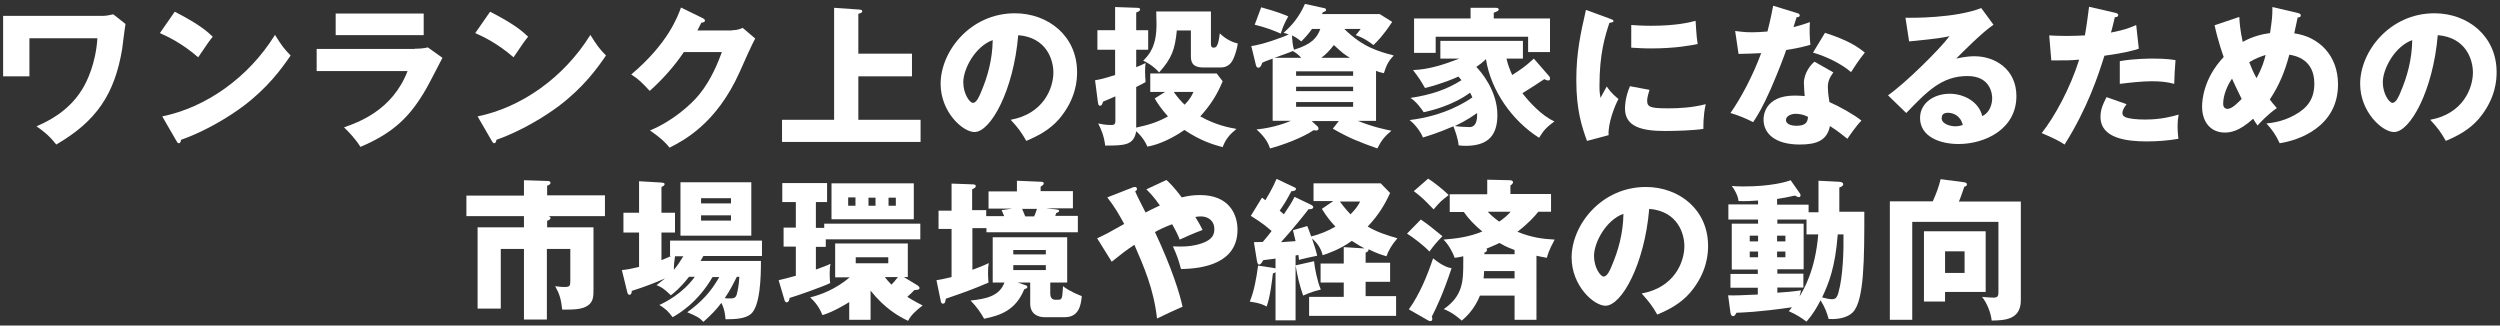
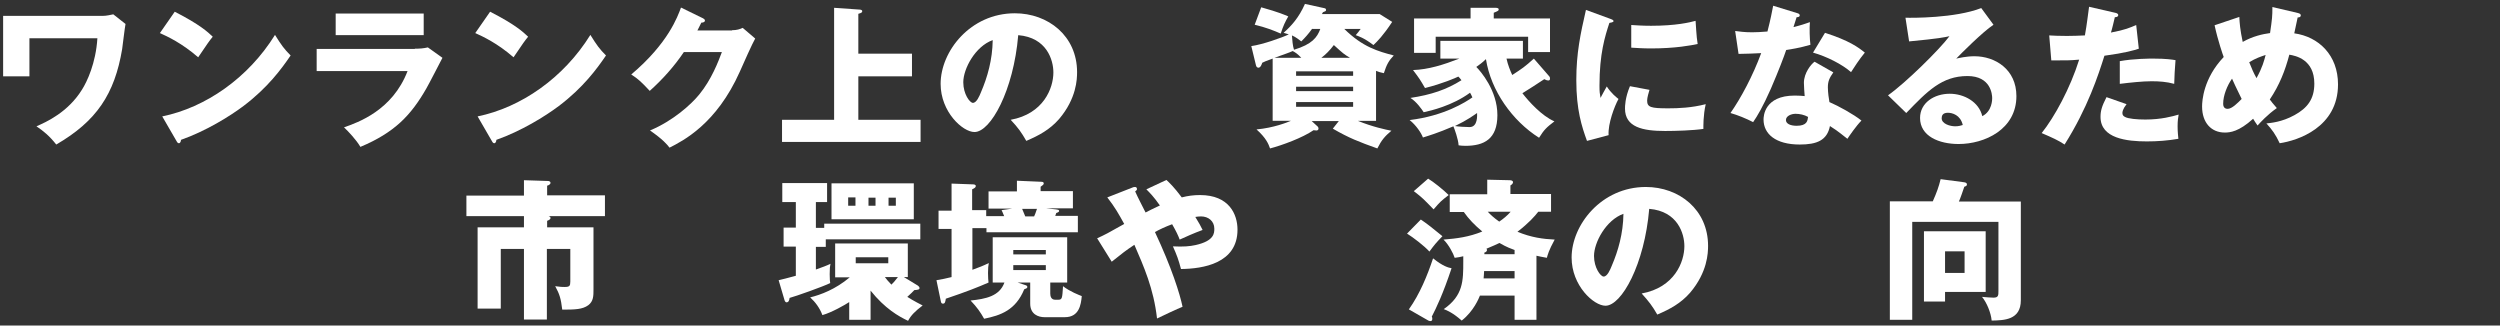
<svg xmlns="http://www.w3.org/2000/svg" version="1.1" id="レイヤー_1" x="0px" y="0px" viewBox="0 0 960 125" style="enable-background:new 0 0 960 125;" xml:space="preserve">
  <rect x="0" y="0" width="960" height="125" fill="#333333" stroke="none" />
  <style type="text/css">
	.st0{fill:#FFFFFF;}
</style>
  <g>
    <path class="st0" d="M39.4,6.1c1.5,0,3.1-0.4,4.1-0.6l4.7,3.7c-0.3,1.5-1.1,8.3-1.3,9.7c-2.9,17.2-9.8,27.6-25.3,36.6   c-2.6-3.3-4.8-5.1-7.6-7c3.9-1.7,12.1-5.4,17.5-14.1c1.9-3,5.3-10.1,5.9-19.7H11.3v14.6H1.2V6.1H39.4z" />
    <path class="st0" d="M67.1,4.5c9.8,5,12.8,7.9,14.6,9.6c-1.4,1.7-1.8,2.3-5.6,7.9c-6.2-5.4-11.8-8-14.7-9.3L67.1,4.5z M62.3,44.7   c16.6-3.4,33-14.7,43.3-31.3c2.5,4,3.5,5.4,6,7.9c-3.4,5-8.7,12.3-18.1,19.4c-5.3,4-14.6,9.7-24,13c0,0.6-0.3,1.3-0.8,1.3   c-0.3,0-0.6-0.2-0.9-0.8L62.3,44.7z" />
    <path class="st0" d="M159.3,18.7c1.8,0,3.3-0.1,5-0.5l5.6,4c-1,1.9-5.2,10.1-6.2,11.8c-5.9,10.3-12.2,16.9-25.3,22.4   c-1.6-2.7-4.5-5.8-6.3-7.5c5.4-1.9,18.6-6.5,24.4-21.6h-34.9v-8.5H159.3z M162.7,5.2v8.3h-33.8V5.2H162.7z" />
    <path class="st0" d="M188.2,4.5c9.8,5,12.8,7.9,14.6,9.6c-1.4,1.7-1.8,2.3-5.6,7.9c-6.2-5.4-11.8-8-14.7-9.3L188.2,4.5z    M183.4,44.7c16.6-3.4,33-14.7,43.3-31.3c2.5,4,3.5,5.4,6,7.9c-3.4,5-8.7,12.3-18.1,19.4c-5.3,4-14.6,9.7-24,13   c0,0.6-0.3,1.3-0.8,1.3c-0.3,0-0.6-0.2-0.9-0.8L183.4,44.7z" />
    <path class="st0" d="M281.1,11.6c1.9,0,3-0.4,4.1-0.9l4.8,4.1c-1,1.7-4.6,9.7-5.9,12.7c-9,20.2-21.9,26.6-27,29.2   c-1-1.3-2.6-3.2-7.5-6.6c8.9-3.7,15.9-10.1,18.9-13.8c4.7-5.7,7.4-12.8,8.7-16.3h-14.6c-3.7,5.5-8.2,10.5-13.1,14.9   c-3.1-3.3-4.3-4.5-7.1-6.3c14.2-12,17.8-22.2,19.1-25.7l8.4,4.1c0.2,0.1,0.8,0.4,0.8,0.9c0,0.6-0.8,0.8-1.4,0.8   c-0.9,1.8-1.1,2.3-1.5,3H281.1z" />
    <path class="st0" d="M350.2,20.6v8.7h-20.6v16.7h23.9v8.5h-53.2v-8.5h20v-43l10,0.7c0.6,0.1,0.8,0.3,0.8,0.6c0,0.5-0.4,0.7-1.5,1   v15.3H350.2z" />
    <path class="st0" d="M388.1,46c12.6-2.3,16.4-12.1,16.4-18.2c0-4.7-2.5-13.4-13.5-14.3c-1.8,21.3-10.6,37.2-16.8,37.2   c-4.5,0-13-7.7-13-18.5c0-12.5,11.4-27.1,28.5-27.1c12.8,0,23.9,8.7,23.9,22.6c0,2.7-0.2,10.1-6.9,18c-3.6,4.1-7.7,6.3-12.6,8.4   C392.2,50.8,391,49.1,388.1,46z M369.9,31.6c0,4.5,2.5,7.9,3.7,7.9c1.4,0,2.5-2.6,3.1-4.1c2.5-5.8,4.4-12.5,4.5-20   C374.5,17.8,369.9,26.4,369.9,31.6z" />
-     <path class="st0" d="M447.4,35.3h-5.7v-7.1h25.5l2.3,3c-2,4.8-4.2,8.6-8.6,13.5c5.9,3.3,11,4.3,13.9,4.8c-2.4,2-4.1,3.7-5.3,7   c-3.8-1-8.6-2.5-14.7-6.6c-4.1,2.9-9.5,5.6-14.2,6.4c-1.4-3.3-3.7-5.4-4.3-5.9c-0.9,5.4-4.5,5.5-11.9,5.5c-0.5-3.9-1.5-6.1-2.7-8.5   c0.8,0.2,2.8,0.6,4.8,0.6c1.2,0,1.8-0.1,1.8-1.6V37c-1.6,0.7-3.6,1.6-4.7,2c-0.4,1.2-0.6,1.6-1.2,1.6c-0.6,0-0.6-0.4-0.8-1.3   l-1.1-8.5c1.5-0.2,3.4-0.6,7.7-2v-9.7h-6.8v-7.5h6.8V2.7l8.4,0.3c0.6,0,1.2,0.1,1.2,0.6c0,0.6-0.7,0.9-1.5,1.2v6.8h4.6v7.5h-4.6   v6.7c1.5-0.6,2.4-1,3.6-1.6c-0.1,0.9-0.2,1.8-0.2,3.3c0,1.3,0.1,2.5,0.2,4c-0.9,0.5-1.5,0.9-3.6,1.9V49c5.2-1.1,8.6-2.3,12.2-4.3   c-2.7-3-4.1-5.2-5.1-6.9L447.4,35.3z M465,4.3v12.6c0,0.6,0.1,1.4,1,1.4c1,0,1.8-0.4,2.4-5.5c2.6,2.6,5.5,3.6,6.9,3.9   c-0.4,3-1.5,5.5-1.8,6.1c-0.9,1.9-2.4,3.1-4.7,3.1H462c-4.7,0-4.7-2.8-4.7-4.7v-9.5h-5.4c-0.7,7.2-1.9,10.7-6.8,16.1   c-2.4-2.7-5-4-6.1-4.5c2.4-2.4,5.1-5.6,5.1-13.9c0-0.8-0.1-4.3-0.1-5H465z M450.7,35.3c1.6,2.2,2.8,3.6,4.2,4.9   c2-2,2.7-3.4,3.4-4.9H450.7z" />
    <path class="st0" d="M508.4,3.1c0.5,0.1,0.8,0.2,0.8,0.7c0,0.5-0.2,0.5-1.2,0.9c-0.1,0.3-0.3,0.5-0.4,0.7h22.2l4.8,3   c-3.4,5.2-5.8,7.6-7.2,8.9c-3.8-2.9-5.8-3.4-6.8-3.8c0.8-0.9,1.1-1.3,1.9-2.4h-6.3c7.1,7,13,8.6,19,10.2c-1.9,2-2.7,3.4-3.8,6.8   c-1.5-0.3-2-0.5-3-0.9v19.2h-7c5.6,2.3,10.8,3.4,12.9,3.8c-2.5,2.1-3.8,3.6-5.4,6.8c-7-2.5-10.9-4-17.1-7.6l2.3-2.9h-10.4l2.3,2.1   c0.2,0.2,0.3,0.5,0.3,0.7c0,0.8-0.6,0.8-0.9,0.8c-0.2,0-0.7-0.1-1-0.1c-4.2,2.9-12.1,5.8-16.7,7c-0.6-1.7-1.5-4-5.2-7.3   c6.6-0.6,11.8-2.7,13.2-3.3h-7V22.5c-2.7,1-3.3,1.2-4,1.6c-0.2,0.6-0.6,1.9-1.5,1.9c-0.3,0-0.8-0.3-0.9-0.9l-1.8-7.4   c4.3-0.6,11.7-3.2,14.4-4.5c-0.7-0.2-1.1-0.3-2-0.6c3-2.7,5.8-5.7,8.2-11.1L508.4,3.1z M484.3,2.8c6.8,1.9,9,2.9,10.4,3.5   c-1.2,2.1-1.9,3.5-2.9,6.6c-2.7-1.2-5.8-2.4-10-3.4L484.3,2.8z M499.7,22.2c-1.6-1.7-2.4-2.1-3.3-2.6c-1.3,0.6-3.4,1.3-7,2.6H499.7   z M503.9,11c-1.6,2.2-2.7,3.4-4.2,4.9c-0.7-0.5-2.1-1.7-3.6-2.3c0.1,1.5,0.3,4.1,0.8,5.5c6.9-2.1,8.9-4.7,10.1-8H503.9z    M519.6,29.1v-1.7h-21.9v1.7H519.6z M519.6,35v-1.7h-21.9V35H519.6z M497.7,39.2V41h21.9v-1.8H497.7z M518.4,22.2   c-2.2-1.3-2.7-1.7-6.2-4.9c-1.6,2.1-3.1,3.6-4.8,4.9H518.4z" />
    <path class="st0" d="M594.9,29.3c0.3,0.3,0.3,0.7,0.3,1c0,0.3-0.2,0.6-0.6,0.6c-0.5,0-1.1-0.2-1.6-0.5c-1.3,0.9-7.2,4.7-8.4,5.4   c2.4,3.1,7.4,8.7,12.3,10.8c-3,2.3-3.9,3.1-5.9,6.3c-10.3-6.5-18.5-18.1-20.4-30.2c-1.4,1.4-2.6,2.2-3.7,3c1.6,1.6,8.1,9,8.1,18.5   c0,9.2-5.1,11.8-12.3,11.8c-1.1,0-1.9-0.1-2.6-0.2c-0.1-2.3-1.6-6.4-2-7.3c-6,2.6-9.8,3.7-11.7,4.3c-0.6-1.7-2.6-4.7-5.1-6.7   c13.3-1.6,21.5-6.9,24.1-8.7c-0.4-0.9-0.6-1.3-0.9-1.8c-6.8,5-15.1,6.9-17.8,7.5c-0.8-1.2-2.7-4-5.1-5.5c8-1.2,13.9-3.2,19.6-6.8   c-0.6-0.8-0.8-1-1.2-1.4c-1,0.5-6,2.7-12.8,4.4c-1.8-3.1-2.1-3.6-4.6-6.9c5.9-0.2,11.6-2,17.8-4.4h-7.3v-6.8h31.7v6.8h-6.3   c0.5,2.4,1.5,4.8,2.2,6.3c3.7-2.4,4.9-3.2,8.3-6.3L594.9,29.3z M595.2,7.1v12.9h-8.4v-5.9h-35.5v6.2H543V7.1h21.7V3h9.5   c0.4,0,1.3,0,1.3,0.6c0,0.5-0.2,0.6-1.9,1.3v2.2H595.2z M558.7,48.4c1.1,0.2,4,0.4,5.6,0.4c3.3,0,2.9-4.7,2.9-5.4   C566,44.2,563.5,46.1,558.7,48.4z" />
    <path class="st0" d="M618,7.1c1.1,0.4,1.6,0.6,1.6,1c0,0.5-1.2,0.6-1.6,0.7c-1.7,5.2-3.8,11.8-3.8,24.1c0,2.4,0.1,3,0.4,4.7   c0.3-0.6,1.7-3.2,2.4-4.4c1.7,2.6,3.6,4.1,4.5,4.8c-1.5,2.7-4.1,9.5-3.8,13.9l-8.3,2.2c-2-5.5-4.1-11.9-4.1-23.3   c0-10.5,1.6-17.8,3.7-27L618,7.1z M633.4,34.5c-0.3,1-0.9,3-0.9,4.1c0,2.6,1.4,3,8.1,3c3.9,0,9-0.2,14.4-1.6   c-1,4.3-0.9,8.7-0.9,9.5c-4,0.6-10.6,0.8-14.7,0.8c-8.7,0-15.4-1.5-15.4-8.6c0-0.8,0-4.1,1.9-8.6L633.4,34.5z M626.4,9.6   c1.7,0.1,4.1,0.3,7.6,0.3c9.6,0,14.9-1.3,17.1-1.9c0.1,0.9,0.3,6.1,0.8,8.9c-2.4,0.5-8.5,1.7-17.9,1.7c-3.4,0-5.7-0.2-7.6-0.3V9.6z   " />
    <path class="st0" d="M666.3,11.9c1.7,0.2,3.4,0.5,6.5,0.5c1.7,0,3.4-0.1,5.9-0.3c1.3-5,1.7-7.5,2.2-9.9L690,5   c0.8,0.2,1.1,0.5,1.1,0.9c0,0.7-0.9,0.7-1.2,0.7c-0.2,0.4-0.9,3.1-1.2,3.8c2.9-0.7,4.6-1.3,6.3-1.9c-0.2,2.4-0.1,6.3,0.2,8.7   c-4.1,1.2-7.4,1.7-9.3,2c-0.8,2.4-2.8,7.7-5.9,14.9c-3.1,7-5.2,10.5-6.8,12.8c-2.7-1.4-5.9-2.7-8.7-3.5c4-5.7,8.6-14.3,11.8-23   c-1.3,0.1-6.9,0.3-8.7,0.3L666.3,11.9z M704,27.8c-1.4,2-2.1,3.3-2.1,5.7c0,1.9,0.4,4.7,0.6,5.7c3.5,1.5,9.3,4.7,12.3,7.1   c-2,2-4.6,5.8-5.4,7c-4.4-3.5-5-3.8-6.7-4.9c-1.1,5.5-5,7.1-11.6,7.1c-9.3,0-13.9-4.1-13.9-9.6c0-1.1,0.2-9.2,12-9.2   c1.6,0,2.8,0.1,3.8,0.2c-0.1-0.4-0.3-4.6-0.3-5.1c0-3.8,2.8-7.2,4.1-8.1L704,27.8z M689.5,43.7c-1.6,0-3.7,0.8-3.7,2.4   c0,1.4,1.7,2.2,4.1,2.2c4,0,4.2-1.9,4.4-3.4C692.9,44.1,691.1,43.7,689.5,43.7z M700.8,12.6c9.3,3,12.7,5.5,15.3,7.6   c-2,2.4-4.3,5.9-5.3,7.5c-3.4-3-9.3-6-14.6-7.5L700.8,12.6z" />
    <path class="st0" d="M765.5,9.5c-4,2.6-13,11.6-14.3,13c1-0.2,3.8-0.9,7-0.9c7.9,0,16.1,5,16.1,15.3c0,12.8-12.2,18.4-22.2,18.4   c-7.5,0-14.8-3-14.8-10c0-5.8,5.4-9.3,11.4-9.3c5.5,0,11.2,3.1,12.5,8.6c3.8-1.9,3.8-6.4,3.8-6.9c0-1.4-0.5-8.5-9.5-8.5   c-9.8,0-15.4,5.8-23.5,14.2l-7-6.8c6.7-4.7,19.7-17.5,23.6-22.7c-1.9,0.4-3.8,0.9-15.5,2l-1.4-9.1c2.3,0.1,19.1,0.2,29.1-3.7   L765.5,9.5z M748,43.3c-2,0-2.4,1.1-2.4,2.1c0,2.2,3.3,3.1,5.2,3.1c1.3,0,2.3-0.3,2.9-0.5C752.8,44.1,749.6,43.3,748,43.3z" />
    <path class="st0" d="M812.2,4.9c0.5,0.1,1.2,0.3,1.2,0.9c0,0.7-0.8,0.8-1.3,0.8c-0.2,0.9-1.2,5.1-1.5,5.9c5.4-1,7.4-1.9,9.7-2.9   l1,9.1c-1.8,0.6-5.1,1.6-13.2,2.7c-2.3,7.3-6.4,20-15.3,34.1c-2.4-1.6-4.6-2.6-8.8-4.4c4.9-6.1,11-17.3,14.4-28.2   c-3.6,0.3-4.3,0.3-10.7,0.3l-0.8-9.6c1.7,0.1,3.8,0.2,6.8,0.2c2.6,0,4.4-0.1,6.9-0.2c0.8-4.4,1.2-8.2,1.6-11L812.2,4.9z M816.6,40   c-1.5,1.9-1.6,3-1.6,3.4c0,0.8,0.4,1.2,1,1.5c1.2,0.7,4.6,1,7.8,1c6.1,0,10.4-1.2,12.8-1.9c-0.2,1.1-0.4,2.4-0.4,4.5   c0,2.1,0.2,3.7,0.3,4.8c-4.1,0.7-8,1-12.1,1c-7.6,0-17.8-1.1-17.8-9.4c0-2.3,0.5-4.1,2.3-7.6L816.6,40z M813.9,23.5   c5.4-1,11.8-1,12.9-1c5.1,0,7.4,0.4,8.6,0.6c-0.3,4.3-0.4,5.2-0.5,9.1c-2.9-0.8-5.7-1-8.7-1c-3.4,0-8.2,0.5-12.2,1V23.5z" />
    <path class="st0" d="M859.9,6.5c0.1,2.3,0.3,4.9,1.3,9.6c3.9-2.2,7.6-3,10.5-3.4c0.8-5.5,0.9-6.4,0.9-10l9.8,2.3   c0.7,0.2,1.1,0.4,1.1,0.9c0,0.8-0.9,0.8-1.2,0.8c-0.1,0.3-1.1,5.2-1.3,6.1c9.4,1.3,16.8,8.4,16.8,19.6c0,16.6-15.6,21.6-22.4,22.6   c-1.6-3.4-2.9-5.2-5.1-7.6c1.7-0.2,5.9-0.5,10.8-3.2c4.9-2.7,7.6-6.1,7.6-12.1c0-9.3-7.2-10.7-9.6-11.1c-1.6,6.1-3.8,11.7-7.5,17.2   c0.6,0.8,1.1,1.5,2.7,3.3c-3.7,2.6-6.3,5.5-7.4,6.7c-0.8-1.2-1.2-1.7-1.7-2.6c-5.5,5-8.9,5.3-10.9,5.3c-5.1,0-8.7-3.7-8.7-10   c0-2.2,0.5-10.8,8.3-19c-0.3-0.8-2.2-6.2-3.5-12.2L859.9,6.5z M857.1,30.2c-1.9,2.7-3.4,6.5-3.4,9.6c0,0.4,0,2,1.7,2   c1.7,0,3.9-2.3,5.4-3.8C858.7,33.7,857.6,31.4,857.1,30.2z M863.7,23.9c1.2,3,1.6,3.9,2.8,6.1c2.3-4.2,2.9-6.6,3.5-8.9   C868.2,21.7,866.1,22.4,863.7,23.9z" />
-     <path class="st0" d="M933.2,46c12.6-2.3,16.4-12.1,16.4-18.2c0-4.7-2.5-13.4-13.5-14.3c-1.8,21.3-10.6,37.2-16.8,37.2   c-4.5,0-13-7.7-13-18.5c0-12.5,11.4-27.1,28.5-27.1c12.8,0,23.9,8.7,23.9,22.6c0,2.7-0.2,10.1-6.9,18c-3.6,4.1-7.7,6.3-12.6,8.4   C937.3,50.8,936.1,49.1,933.2,46z M915,31.6c0,4.5,2.5,7.9,3.7,7.9c1.4,0,2.5-2.6,3.1-4.1c2.5-5.8,4.4-12.5,4.5-20   C919.6,17.8,915,26.4,915,31.6z" />
    <path class="st0" d="M210,87.3h17.9v23.9c0,2.4,0,4.5-2,6c-2.2,1.6-5,1.7-10,1.7c-0.5-4.2-1-5.9-2.7-9c2.1,0.3,2.8,0.3,3.6,0.3   c1.9,0,2.2-0.4,2.2-2.1V95.6H210v27.1h-8.8V95.6h-8.9v22.9h-8.9V87.3h17.8V83h-22.1v-7.9h22.1v-5.9l9.3,0.3c0.3,0,0.9,0.2,0.9,0.7   c0,0.6-0.8,1-1.3,1.1v3.7h22.2V83h-21.6c0.3,0.1,0.7,0.3,0.7,0.7c0,0.6-0.8,0.9-1.3,1.1V87.3z" />
-     <path class="st0" d="M264.5,106.4c-3.3,4.2-5.6,6-6.9,7c-2.7-2.7-3.9-3.3-5.5-3.9c1-0.8,1.9-1.5,3.3-2.6c-3.6,1.6-8,3.3-12.8,4.8   c0,0.7-0.2,1.5-0.9,1.5c-0.6,0-0.8-0.8-0.9-1.3l-2-8.2c2.3-0.2,2.9-0.4,6.6-1.2V89.3h-6v-7.6h6V69.6l8.6,0.5   c0.7,0.1,1.2,0.1,1.2,0.6c0,0.4-0.3,0.7-1.2,1.1v9.9h5.2v7.6H254v10.6c1.4-0.6,2.3-0.9,3.7-1.6h-0.4v-5.9h35.3v5.9h-22.5l-1.1,1.9   h23.2c0,5.9-0.2,17.5-4,20.5c-2.2,1.7-5.9,1.9-9.6,1.9c-0.1-1.3-0.3-3.8-1.6-6.3c-2,2.7-4,4.7-6.9,7.3c-1.5-1.6-2.4-2.1-6.2-3.7   c5.4-3.9,9-7.7,12.3-13.5h-2.6c-5.8,10-13.2,14.2-15.3,15.4c-1.9-2.4-2.3-2.9-5.1-4.7c2-0.9,8.8-4.2,13.6-10.8H264.5z M259.2,98.4   c-0.3,2-0.5,3.9-0.4,5.2c1.3-1.6,2.2-2.9,3.6-5.2H259.2z M288.5,90.5h-27.2V70h27.2V90.5z M280.7,78.1v-2h-11.5v2H280.7z    M269.2,82.7v2h11.5v-2H269.2z M282.9,106.4c-1.3,2.5-2.3,4.7-4.6,8.1c0.7,0.1,1.3,0.1,2,0.1c1.2,0,2.2-0.1,2.6-1.5   c0.3-1.1,0.9-3.8,1-6.8H282.9z" />
    <path class="st0" d="M313.3,87.5h3.2v-1.6h36.9v6h-36.3v2.9h-3.8v8.7c2.3-0.8,4.4-1.6,5.6-2.2c-0.2,1-0.3,1.7-0.3,4   c0,2,0.1,2.7,0.2,3.4c-2.6,1.3-13.3,5.1-15.6,5.7c-0.1,0.8-0.3,1.7-1.2,1.7c-0.2,0-0.5-0.2-0.7-0.7l-2.3-7.8c2-0.5,3-0.7,6.6-1.7   V94.7h-4.7v-7.3h4.7v-9.8h-5.2v-7.3h17.2v7.3h-4.3V87.5z M352.5,109.7c0.3,0.2,0.6,0.6,0.6,0.9c0,0.6-0.6,0.7-2,0.8   c-0.8,0.9-1,1-2.7,2.6c0.3,0.2,2.7,1.7,5.9,3.3c-2.9,2.2-4.5,3.8-5.6,5.9c-3.6-1.7-8.9-4.7-14.4-11.6v11.2h-8.2v-6.8   c-1.5,1-6.7,4-10.3,5c-1-2.7-2.7-5-4.7-6.8c4.1-1,9.7-3.1,15.2-7.7h-5.6V93.5h27.9v12.9h-1.5L352.5,109.7z M350.9,70.4v13.8h-31.6   V70.4H350.9z M328.5,75.8h-2.8V79h2.8V75.8z M328.6,98.8v2.3h12.5v-2.3H328.6z M333.5,79h2.7v-3.1h-2.7V79z M339.8,106.4   c0.7,0.9,1.2,1.6,2.5,2.9c0.8-0.8,1.3-1.3,2.5-2.9H339.8z M341.2,79h2.8v-3.1h-2.8V79z" />
    <path class="st0" d="M359.6,107.6c2.2-0.4,3.5-0.6,5.8-1.2V87.9h-5v-7h5V70.5l8.3,0.3c0.3,0,1,0.1,1,0.6c0,0.5-0.3,0.8-1.4,1.3v8   h5.4v2.3h6.9c-0.6-1.5-0.8-1.9-1-2.3l4.1-0.6h-9.1v-6.6h10.9v-4.1l9.3,0.4c0.5,0,1,0.1,1,0.6c0,0.4-0.2,0.6-1.2,1.3v1.7h12.4v6.6   h-10.3l3.8,0.4c0.6,0.1,1.2,0.1,1.2,0.6c0,0.5-0.7,0.6-1.1,0.8c-0.2,0.5-0.2,0.7-0.4,1.1h8.7v6.3h-35.1v-1.6h-5.4v16   c2.5-0.9,4.3-1.6,6.3-2.6c-0.2,1.1-0.3,1.9-0.3,3.8c0,1.9,0.1,2.8,0.2,3.7c-3.9,1.7-8.1,3.4-16.4,6.2c-0.2,1.2-0.3,1.9-1.1,1.9   c-0.5,0-0.7-0.3-0.8-0.8L359.6,107.6z M390.8,108.5l2.7,0.9c0.6,0.2,1,0.3,1,0.8c0,0.5-0.5,0.6-1.2,0.9c-3.3,8-9,10-15.4,11.3   c-1.4-2.5-2.7-4.4-5.2-7c5.7-0.6,11.1-1.6,13-6.9h-4.5V91.1h28.6v17.4h-6.5v4.2c0,1,0.3,2.4,1.9,2.4h1.1c1.6,0,1.6-0.5,1.9-5.2   c2.7,2.1,6.2,3.4,7.2,3.8c-0.3,3.3-1,8.1-6.5,8.1h-7.8c-2.4,0-5.5-1.1-5.5-5.2v-8.1H390.8z M389.1,97.7h12.5V96h-12.5V97.7z    M401.6,101.8h-12.5v1.9h12.5V101.8z M392.5,80.2c0.4,1,1,2.4,1.2,2.9h3.4c0.3-0.7,0.6-1.3,1.1-2.9H392.5z" />
    <path class="st0" d="M421.3,91.5c2.7-1.2,4.6-2.2,10.4-5.5c-2.1-3.8-3.6-6.5-6.5-10.2l9.7-3.8c0.2-0.1,0.5-0.2,0.9-0.2   c0.3,0,0.8,0.1,0.8,0.8c0,0.4-0.3,0.6-0.7,0.9c1,2.3,2.9,5.9,4,8.1c1.6-0.8,2.8-1.5,5.5-2.7c-2.4-3.4-3.8-4.8-5.2-6.2l7.7-3.6   c1.1,1,2.9,2.7,5.9,6.7c2.3-0.6,4.5-0.9,7-0.9c11.2,0,14.4,7.4,14.4,13.3c0,13-13.3,15-21.7,15.1c-1-3.7-1.5-5.1-3.1-8.7   c4.1,0.2,6.4,0,8.7-0.5c7.2-1.6,7.2-4.6,7.2-6.3c0-2.9-2.3-4.7-5.1-4.7c-0.7,0-1.7,0.1-2.2,0.2c1.3,2.1,2.2,3.7,2.8,5   c-3.3,1.2-6.6,2.7-8.8,3.7c-0.6-1.6-1.3-3.1-2.9-5.9c-2.7,1-4.8,2-6.6,3c6.4,13.6,9.6,23.8,10.6,28.7c-1.6,0.6-8.4,3.8-9.8,4.5   c-1.3-11.5-5.1-20-8.7-28.3c-3.6,2.4-4.3,3-8.7,6.5L421.3,91.5z" />
-     <path class="st0" d="M503.6,78.7c0.3,0.2,0.7,0.5,0.7,0.8c0,0.9-1.4,0.9-1.8,0.8c-0.8,1.1-5.7,7.3-10.6,12.7c1-0.1,3.7-0.3,5.6-0.4   c-0.5-2.1-0.7-3-1-4.2l5.5-1.6c0.3,0.8,0.5,1.2,1.5,4c3.2-0.8,6.5-2.1,9.3-3.8c-1.6-1.7-3.1-3.4-5.2-6.8l4.4-3h-7.6v-6.8h25.8   l3.6,3.7c-2,4.4-4.3,8.3-8.6,12.9c3.5,2.1,7.3,3.3,11.4,4.5c-2.3,2.7-3.4,4.7-4.2,6.9c-1.7-0.5-3.7-1.1-6.9-2.7   c0.1,0.7-0.3,1-1.1,1.3v3.9h9.4v7.3h-9.4v5.5h11.7v7.6h-33.4V114H516v-5.5h-8.9v-7.3h8.9v-6.3l8,0.5c-1-0.5-2.4-1.3-4.9-2.9   c-4.5,3.3-9.6,5-11.2,5.5c-0.3-1.2-1.1-4-4.1-6.4c0.8,2.3,1.5,4.4,2,6.6c-1.1,0.2-6.1,1.3-7,1.6c-0.1-1-0.1-1.3-0.2-1.9l-1.1,0.2   v24.9h-7.7v-18.5c-0.2,0.2-0.6,0.4-1,0.5c-0.3,2.4-1,8.9-2.4,12.7c-1.2-0.6-2.4-1.3-6.5-1.9c1.6-3.6,2.6-9.1,3.2-13.8l6,0.9   c0.3,0.1,0.5,0.1,0.7,0.2v-3.8c-0.8,0.1-4.1,0.5-4.7,0.6c-0.6,1-1,1.7-1.6,1.7c-0.5,0-0.7-0.8-0.8-1.2l-1.2-7.4   c0.7,0,2.6-0.1,3.4-0.1c1.8-2.1,2.6-3.1,3.4-4.2c-3.4-3-6.1-4.6-8-5.8l4.3-7c0.6,0.4,0.9,0.7,1.3,1c0.5-0.9,2.7-4.4,4.3-8.2l7,3.3   c0.3,0.1,0.5,0.5,0.5,0.6c0,0.3-0.6,0.9-1.8,0.8c-2.2,4.1-2.4,4.4-4.5,7.5c0.9,0.8,1.2,1,1.6,1.4c2.3-3.4,3.1-4.7,4.1-6.7   L503.6,78.7z M504.6,100.3c0.2,2.5,1.3,7.9,2.6,10.9c-2.1,0.5-3.9,1-6.8,2.3c-1.6-4.8-2-6.7-2.9-11.6L504.6,100.3z M514.5,77.4   c0.8,1,1.9,2.6,4.1,4.9c2.3-2.3,3-3.6,3.7-4.9H514.5z" />
    <path class="st0" d="M545.6,84.3c2.5,1.7,4.4,3.2,8.3,6.4c-2.6,2.7-3,3.2-5,5.9c-2-2.2-6.2-5.4-8.6-6.9L545.6,84.3z M541,118.8   c4.2-5.9,7.1-13,9.3-19.6c3.7,3,5.9,3.6,7.1,3.8c-3.3,9.9-5.8,15.1-7.6,18.6c0.2,0.2,0.2,0.7,0.2,0.9c0,0.6-0.3,0.8-0.8,0.8   c-0.2,0-0.4-0.1-0.7-0.2L541,118.8z M548.4,68.6c1.9,1.1,5.9,4.3,7.9,6.3c-3,2.3-3.3,2.6-5.8,5.5c-3.8-3.9-4.2-4.4-7.6-7   L548.4,68.6z M590,122.8h-8.4v-9.3h-13.3c-0.4,1-2.4,6-7,9.6c-3.4-3-5.6-3.9-6.9-4.4c7.5-5.2,7.5-10.9,7.5-18.3v-2   c-0.6,0.2-2.4,0.5-3.3,0.6c-0.5-1.6-2.3-5.1-4.3-7c5.1-0.4,9.8-1,14.9-3.1c-3-2.5-5.2-4.8-7.1-7.5h-5.4v-6.8h14.4V69l8.6,0.2   c0.7,0,1.3,0.2,1.3,0.8c0,0.5-0.6,1-1,1.2v3.3h15.6v6.8h-4.9c-1.3,1.7-3.7,4.4-8,7.7c5.3,2.2,9.9,2.8,14.3,3c-2.3,4.2-2.7,5.9-3,7   c-2-0.3-2.9-0.6-4-0.8V122.8z M569.9,104.1c-0.1,1.5-0.1,2.1-0.2,2.8h11.9v-2.8H569.9z M581.6,97.6V96c-1.3-0.5-2.9-1-5.8-2.7   c-1.1,0.5-2.5,1.2-5,2.2c0.1,0.1,0.2,0.3,0.2,0.5c0,0.3-0.2,0.8-1,1v0.6H581.6z M571.3,81.3c1,1.1,2.3,2.3,4.4,3.8   c1.5-1,3.1-2.3,4.4-3.8H571.3z" />
    <path class="st0" d="M630.4,112.7c12.6-2.3,16.4-12.1,16.4-18.2c0-4.7-2.5-13.4-13.5-14.3c-1.8,21.3-10.6,37.2-16.8,37.2   c-4.5,0-13-7.7-13-18.5c0-12.5,11.4-27.1,28.5-27.1c12.8,0,23.9,8.7,23.9,22.6c0,2.7-0.2,10.1-6.9,18c-3.6,4.1-7.7,6.3-12.6,8.4   C634.5,117.5,633.2,115.8,630.4,112.7z M612.1,98.3c0,4.5,2.5,7.9,3.7,7.9c1.4,0,2.5-2.6,3.1-4.1c2.5-5.8,4.4-12.5,4.5-20   C616.7,84.5,612.1,93.1,612.1,98.3z" />
-     <path class="st0" d="M698.3,81.3V69.4l8,0.4c0.9,0.1,1.5,0.3,1.5,1c0,0.5-0.6,0.9-1.5,1.2v9.3h9.6c0,17.8,0,34.1-4.4,38.6   c-2.7,2.7-7.3,2.7-9.3,2.6c-0.6-2.2-1.3-4.3-3.1-7.2c-1.3,2.6-3.1,5.6-5.4,8.2c-2.2-1.6-3.8-2.7-6.8-4c0.2-0.2,0.8-0.9,1.2-1.5   c-13.3,1.9-19,2-21.3,2.1c-0.3,0.5-0.6,1.3-1.3,1.3c-0.6,0-0.9-0.6-1-1.3l-0.9-6.7c2.2,0.1,5,0,11.4-0.3v-2.6h-10.5v-5.3h10.5v-1.7   H665V85.9h10.1v-1.6h-11.4v-5.8h11.4V77c-3,0.2-4.8,0.3-7.5,0.2c-0.2-2-1.5-4.4-2.6-5.8c1,0.1,2,0.2,4.5,0.2   c10.6,0,16.7-1.8,18.1-2.4l3.5,5c0.2,0.2,0.3,0.5,0.3,0.8c0,0.3-0.1,0.7-0.6,0.7c-0.5,0-1-0.3-1.5-0.6c-2.9,0.6-4.7,1-6.9,1.3v2.2   h12.1v2.9H698.3z M675.1,92.7v-2.2h-3.2v2.2H675.1z M671.9,96.6v2.2h3.2v-2.2H671.9z M693.6,84.3h-11.1v1.6h10.1v17.5h-10.1v1.7h10   v5.3h-10v2c3.2-0.2,6.5-0.5,9.1-0.9c-0.2,0.8-0.3,1.3-0.6,2.4c1.6-2.7,6.1-10.1,7.2-23.9h-4.5V84.3z M685.6,92.7v-2.2h-3.2v2.2   H685.6z M682.4,96.6v2.2h3.2v-2.2H682.4z M705.7,90c-1,12.8-3.4,18.6-6,24.2c0.8,0.2,2.6,0.7,3.7,0.7c1.4,0,2-0.5,2.6-2.7   c1.7-6.1,2-15.8,1.9-22.2H705.7z" />
    <path class="st0" d="M776,77.3v38c0,7.6-6.4,7.7-11.2,7.8c-0.3-3.1-1.9-6.9-3.7-9.1c0.7,0.1,3.7,0.3,4.4,0.3c1.9,0,1.9-0.9,1.9-2.6   V85.2h-33.1v37.6h-8.6V77.3h16.5c1.5-3.4,2.3-5.6,3-8.5l9.1,1.2c0.8,0.1,1,0.5,1,0.8c0,0.5-0.3,0.7-1,0.9c-0.3,0.9-1.7,5-2.1,5.7   H776z M762.5,88.8v23.3h-15.6v3.7h-8.1v-27H762.5z M746.9,96.5v8.3h7.5v-8.3H746.9z" />
  </g>
</svg>